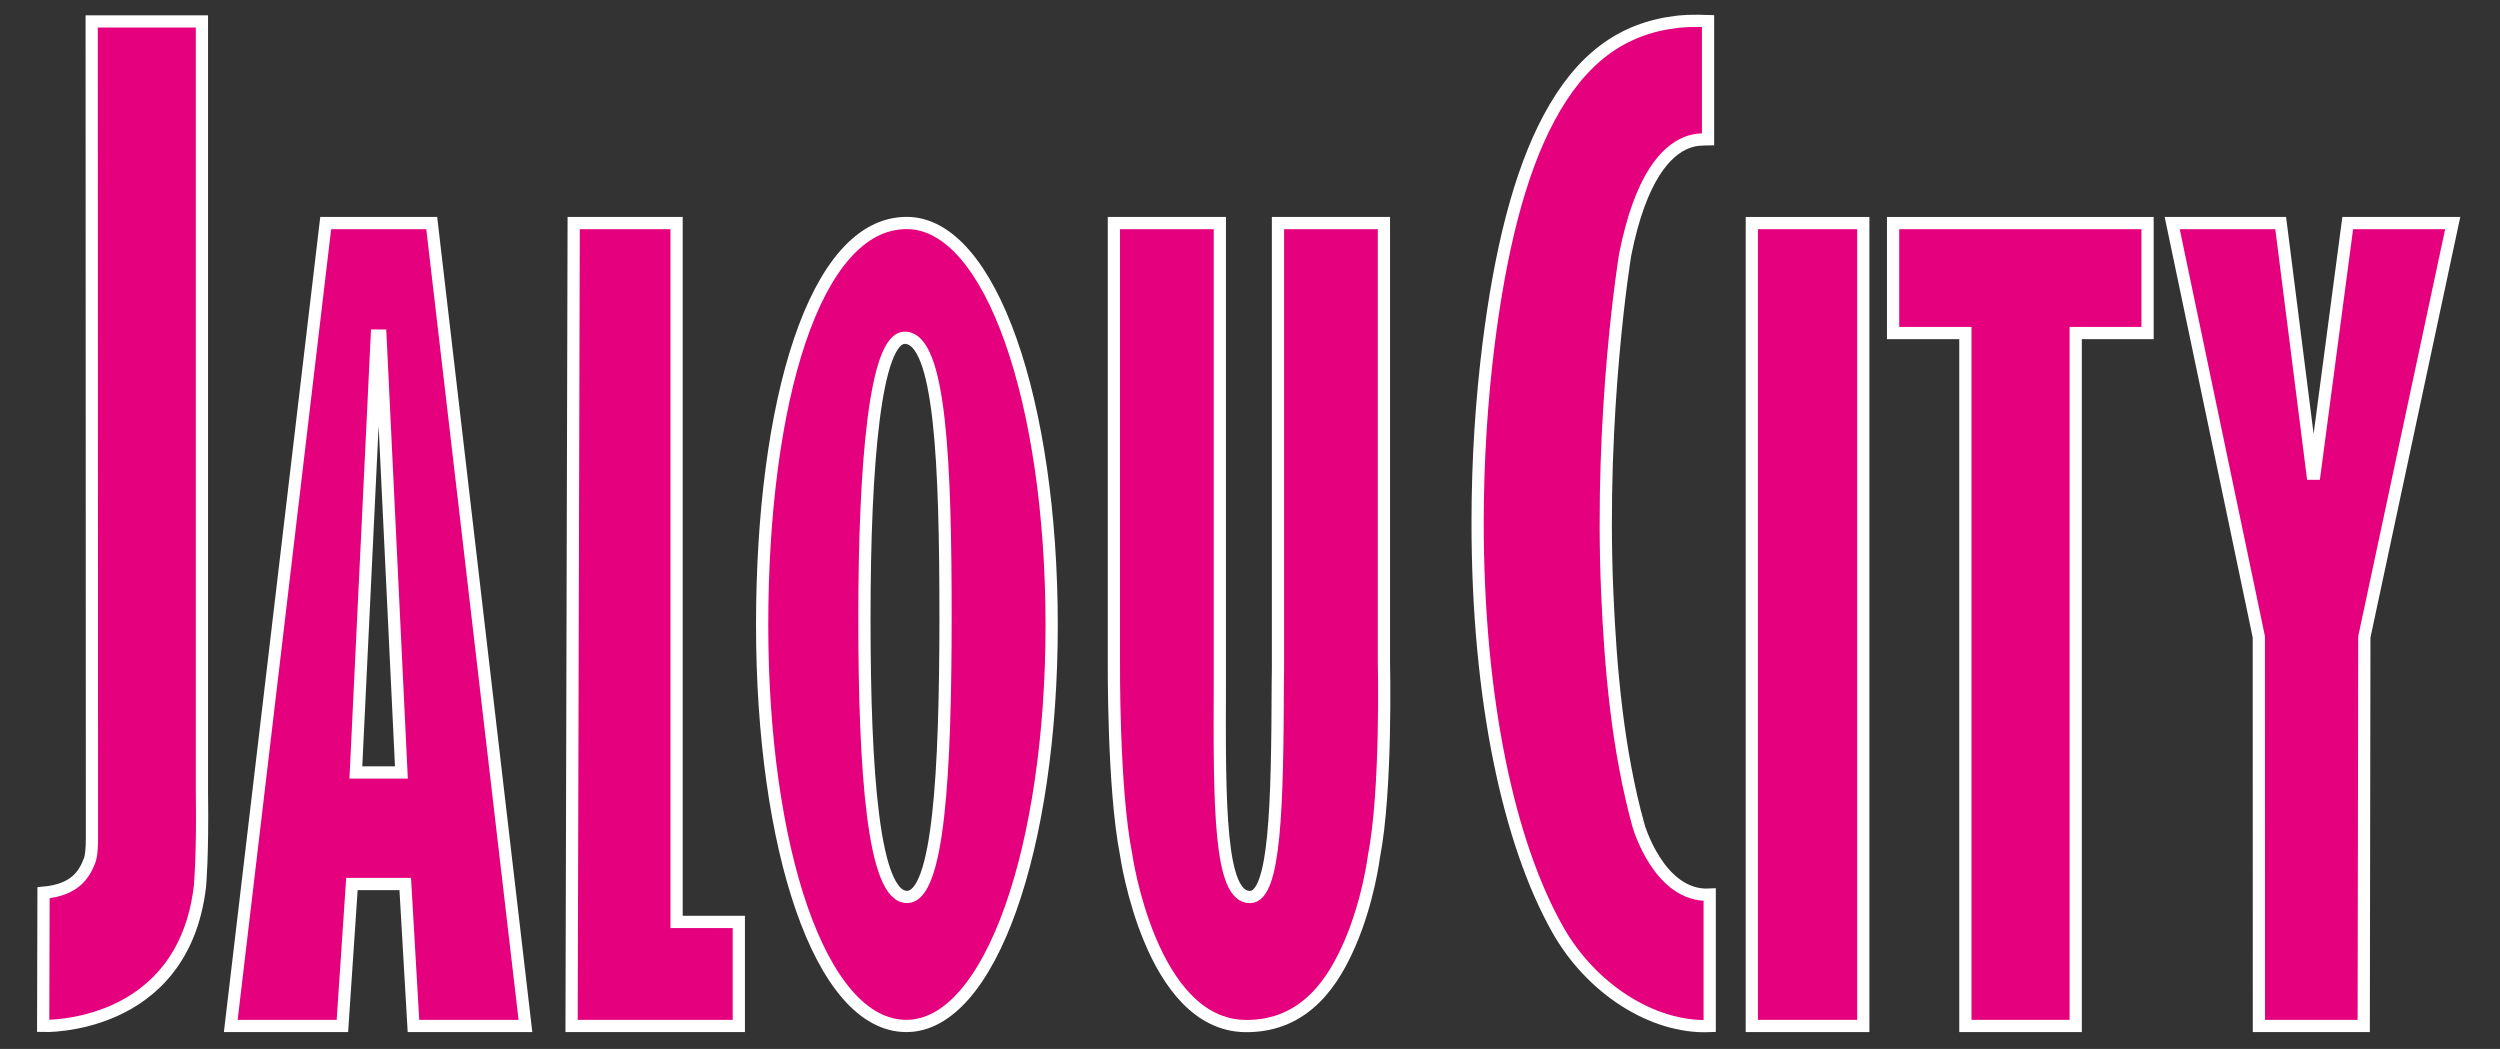
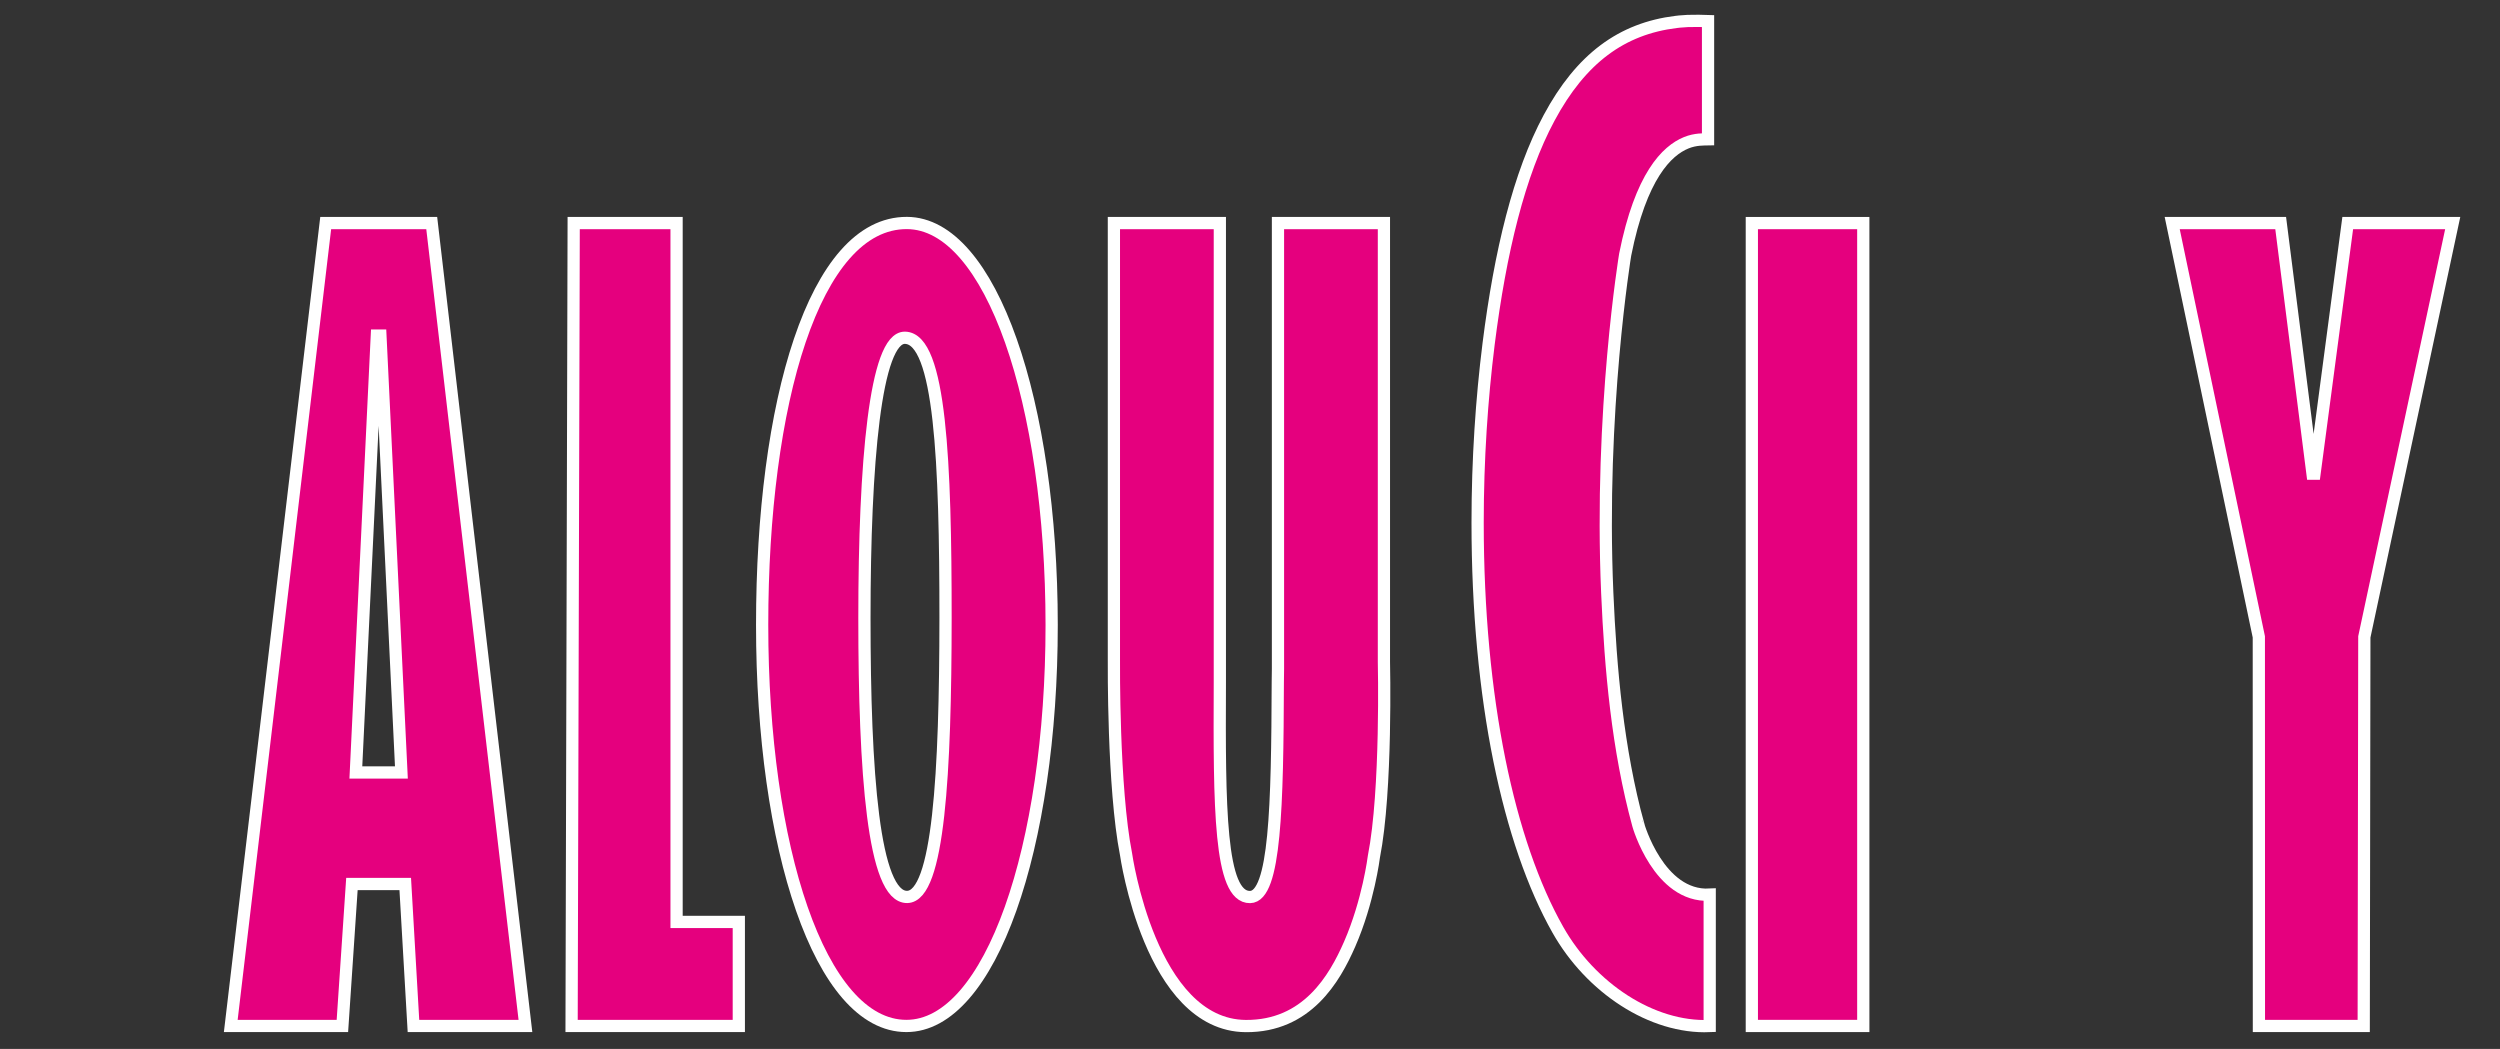
<svg xmlns="http://www.w3.org/2000/svg" version="1.1" id="Vektor-Smartobjekt_xA0_Bild_00000162316475967014987690000008014749089162556092_" x="0px" y="0px" viewBox="0 0 286 120" style="enable-background:new 0 0 286 120;" xml:space="preserve">
  <rect x="0" y="0" width="286" height="120" fill="#333333" stroke="none" />
  <style type="text/css">
	.st0{fill:#E5007E;stroke:#FFFFFF;stroke-width:1.4;stroke-miterlimit:10;}
</style>
-   <path class="st0" d="M4.98,102.13l-0.04,15.24c0,0,15.95,0.54,17.93-15.92c0,0,0.34-3.47,0.23-10.92V2.45H10.49l0.03,93.13  c0,0,0.04,2.06-0.26,2.84C9.62,100.11,8.54,101.8,4.98,102.13z" />
  <path class="st0" d="M49.39,25.52H37.26l-10.86,91.85h12.77l1.09-16.24h6.1l0.94,16.24h10.66h2.15L49.39,25.52z M40.71,88.37  l2.4-49.98h0.41l2.4,49.98H40.71z" />
  <polygon class="st0" points="65.63,25.52 77.4,25.52 77.4,105.47 84.52,105.47 84.52,117.37 65.39,117.37 " />
  <path class="st0" d="M103.75,25.51C93.15,25.47,87.19,46.1,87.19,71.5c0,25.4,6.6,45.87,16.5,45.87c9.63,0,16.62-20.47,16.62-45.87  C120.3,46.1,113.41,25.55,103.75,25.51z M103.78,102.61c-3.87,0.05-4.89-14.24-4.89-31.93c0-17.7,1.25-32.1,4.64-32.04  c4.07,0.07,4.64,14.35,4.64,32.04C108.16,88.37,107.39,102.55,103.78,102.61z" />
  <path class="st0" d="M146.2,76.52V25.52h12.12V75.7c0,0,0.35,14.72-1.15,22.32c0,0-0.63,5.09-2.77,9.99  c-1.73,3.96-4.89,9.42-11.89,9.37c-10.93-0.09-13.69-19.65-13.69-19.65c-1.5-7.59-1.39-22.07-1.39-22.07V25.52h12.12v50.95l0,1.61  c-0.06,14.15-0.05,24.6,3.46,24.54c2.89-0.05,3.12-10.45,3.17-24.61L146.2,76.52z" />
  <rect x="200.41" y="25.52" class="st0" width="12.75" height="91.85" />
-   <polygon class="st0" points="216.57,25.52 216.57,38.1 224.84,38.1 224.84,117.37 237.46,117.37 237.46,38.1 245.68,38.1   245.68,25.52 " />
  <polygon class="st0" points="260.91,25.52 248.5,25.52 258.41,72.86 258.42,117.37 270.41,117.37 270.48,72.86 280.59,25.52   268.58,25.52 264.78,54.19 264.55,54.19 " />
  <path class="st0" d="M195.59,102.35v15.03c-6.62,0.27-13.62-4.37-17.37-11.01c-5.61-9.92-9.18-26.35-9.18-46.58  c0-7.27,0.47-14.16,1.26-20.47c1.33-10.52,3.48-19.44,6.92-25.84c3.65-6.8,8.31-10.21,14.53-10.97c0,0,0.59-0.08,1.32-0.11  c0.8-0.03,1.78-0.01,2.33,0.01v13.53c-0.43,0.01-1.44-0.04-2.49,0.39c-2.23,0.91-5.2,3.8-6.99,12.8c0,0-2.95,17.88-2.05,38.7  c0.38,8.71,1.18,17.86,3.55,26.54C187.41,94.36,189.77,102.66,195.59,102.35z" />
</svg>